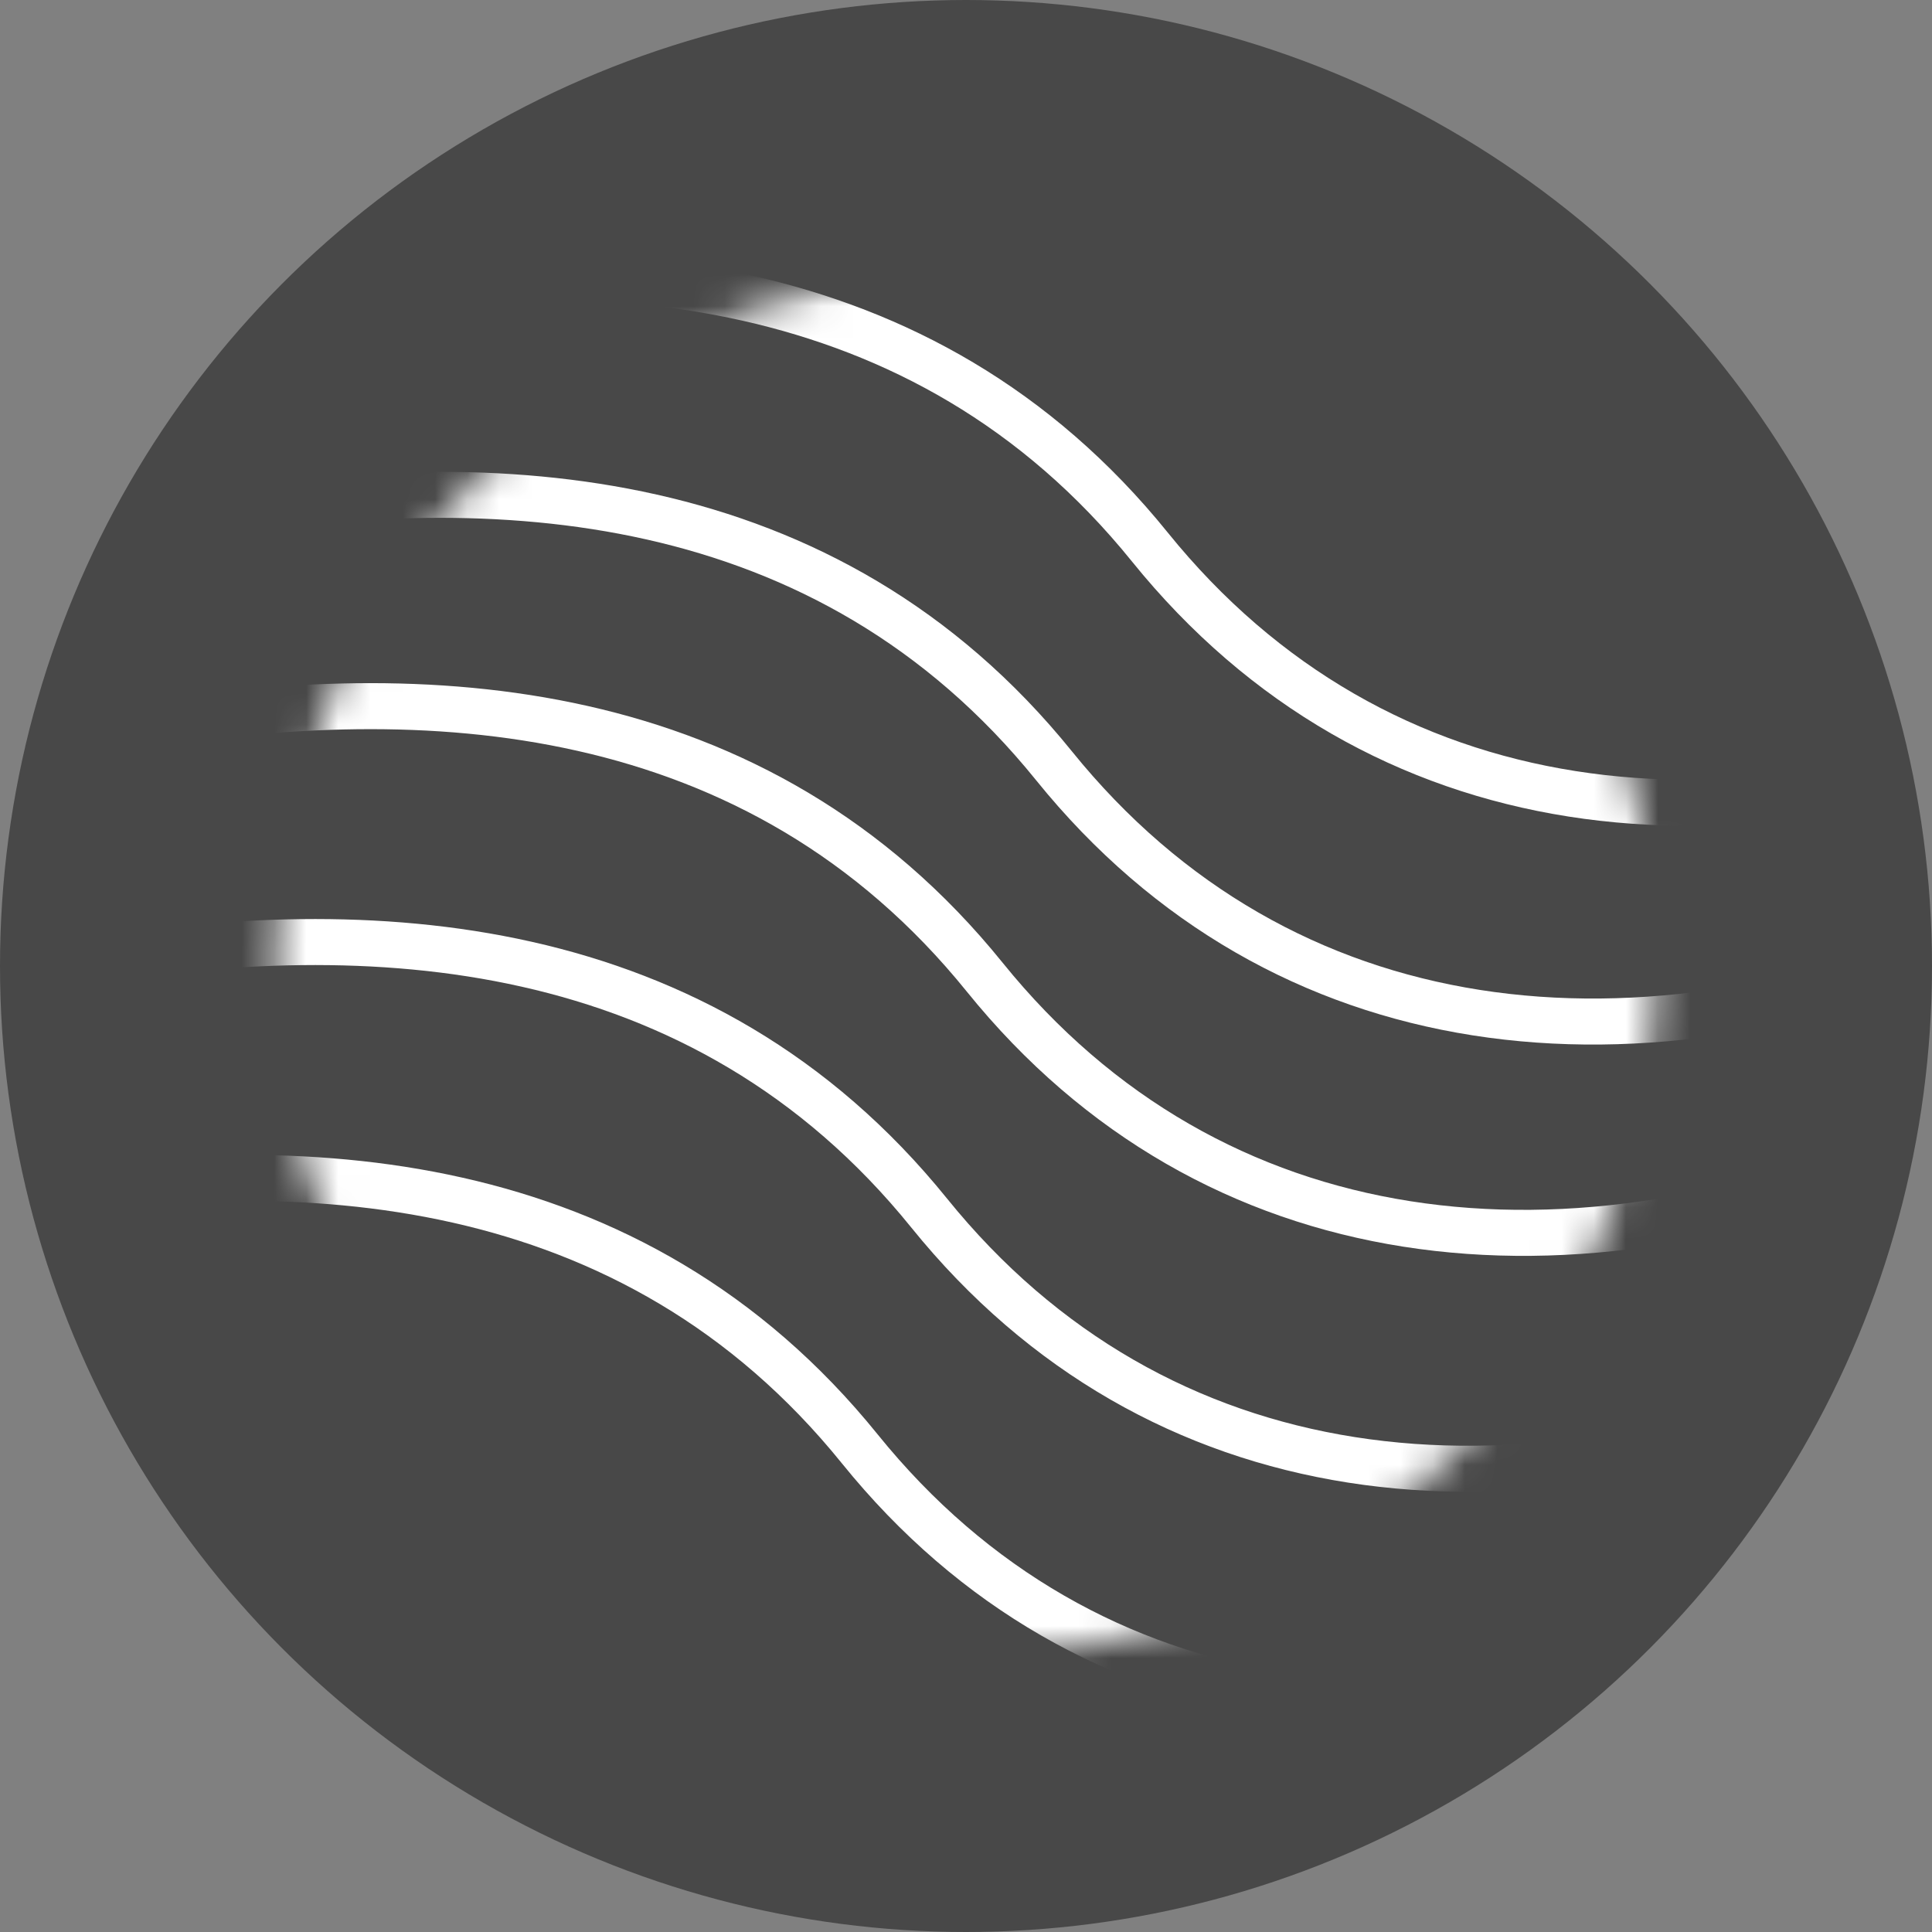
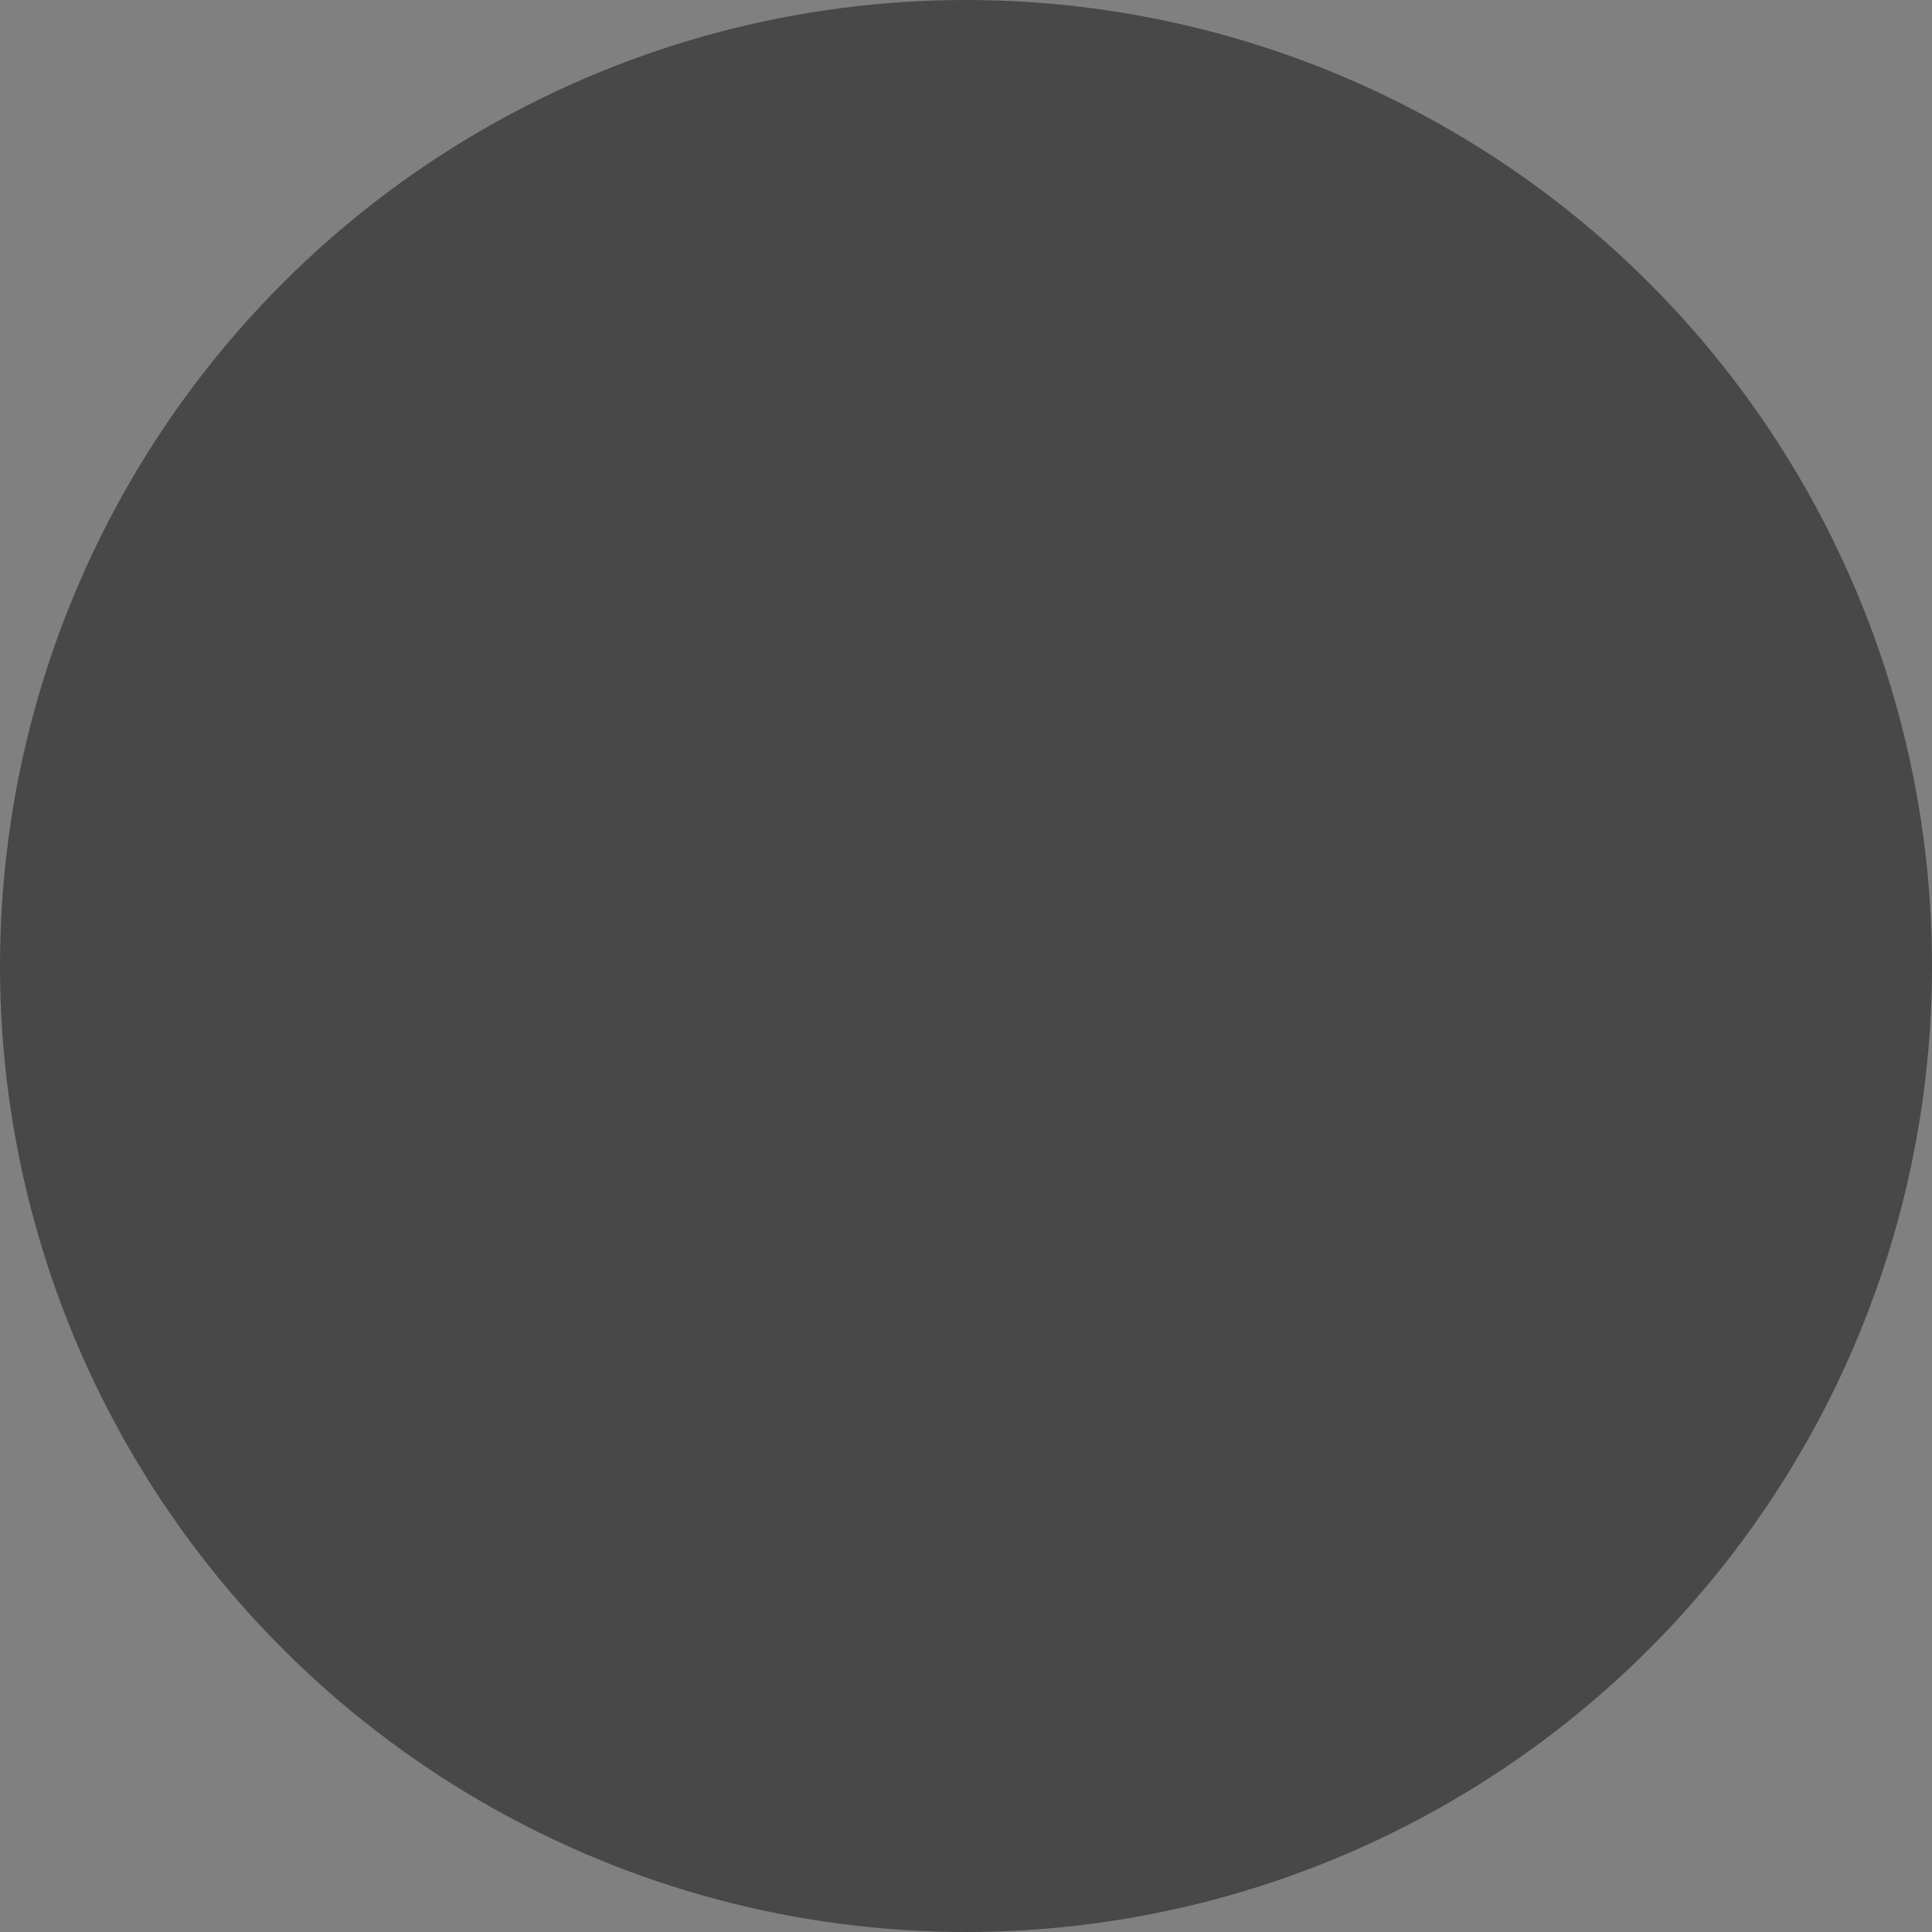
<svg xmlns="http://www.w3.org/2000/svg" width="60" height="60" viewBox="0 0 60 60" fill="none">
  <rect x="0" y="0" width="60" height="60" fill="#808080" stroke="none" />
  <circle cx="30" cy="30" r="30" fill="#484848" />
  <mask id="mask0_1571_397" style="mask-type:alpha" maskUnits="userSpaceOnUse" x="8" y="8" width="44" height="44">
-     <circle cx="29.999" cy="30" r="21.429" fill="#D9D9D9" />
-   </mask>
+     </mask>
  <g mask="url(#mask0_1571_397)">
-     <path d="M6.319 16.026C15.283 14.513 25.668 15.035 32.734 23.783C39.801 32.531 50.876 33.78 61.994 28.868" stroke="white" stroke-width="1.429" stroke-miterlimit="10" />
    <path d="M9.294 9.231C18.257 7.718 28.642 8.24 35.709 16.987C42.776 25.735 53.851 26.985 64.968 22.072" stroke="white" stroke-width="1.429" stroke-miterlimit="10" />
    <path d="M4.165 22.589C13.129 21.076 23.514 21.598 30.581 30.346C37.647 39.093 48.722 40.343 59.84 35.43" stroke="white" stroke-width="1.429" stroke-miterlimit="10" />
    <path d="M2.441 29.915C11.404 28.402 21.789 28.924 28.856 37.672C35.923 46.419 46.998 47.669 58.116 42.756" stroke="white" stroke-width="1.429" stroke-miterlimit="10" />
    <path d="M0.287 37.24C9.25 35.727 19.635 36.249 26.702 44.997C33.769 53.744 44.844 54.994 55.962 50.082" stroke="white" stroke-width="1.429" stroke-miterlimit="10" />
  </g>
</svg>